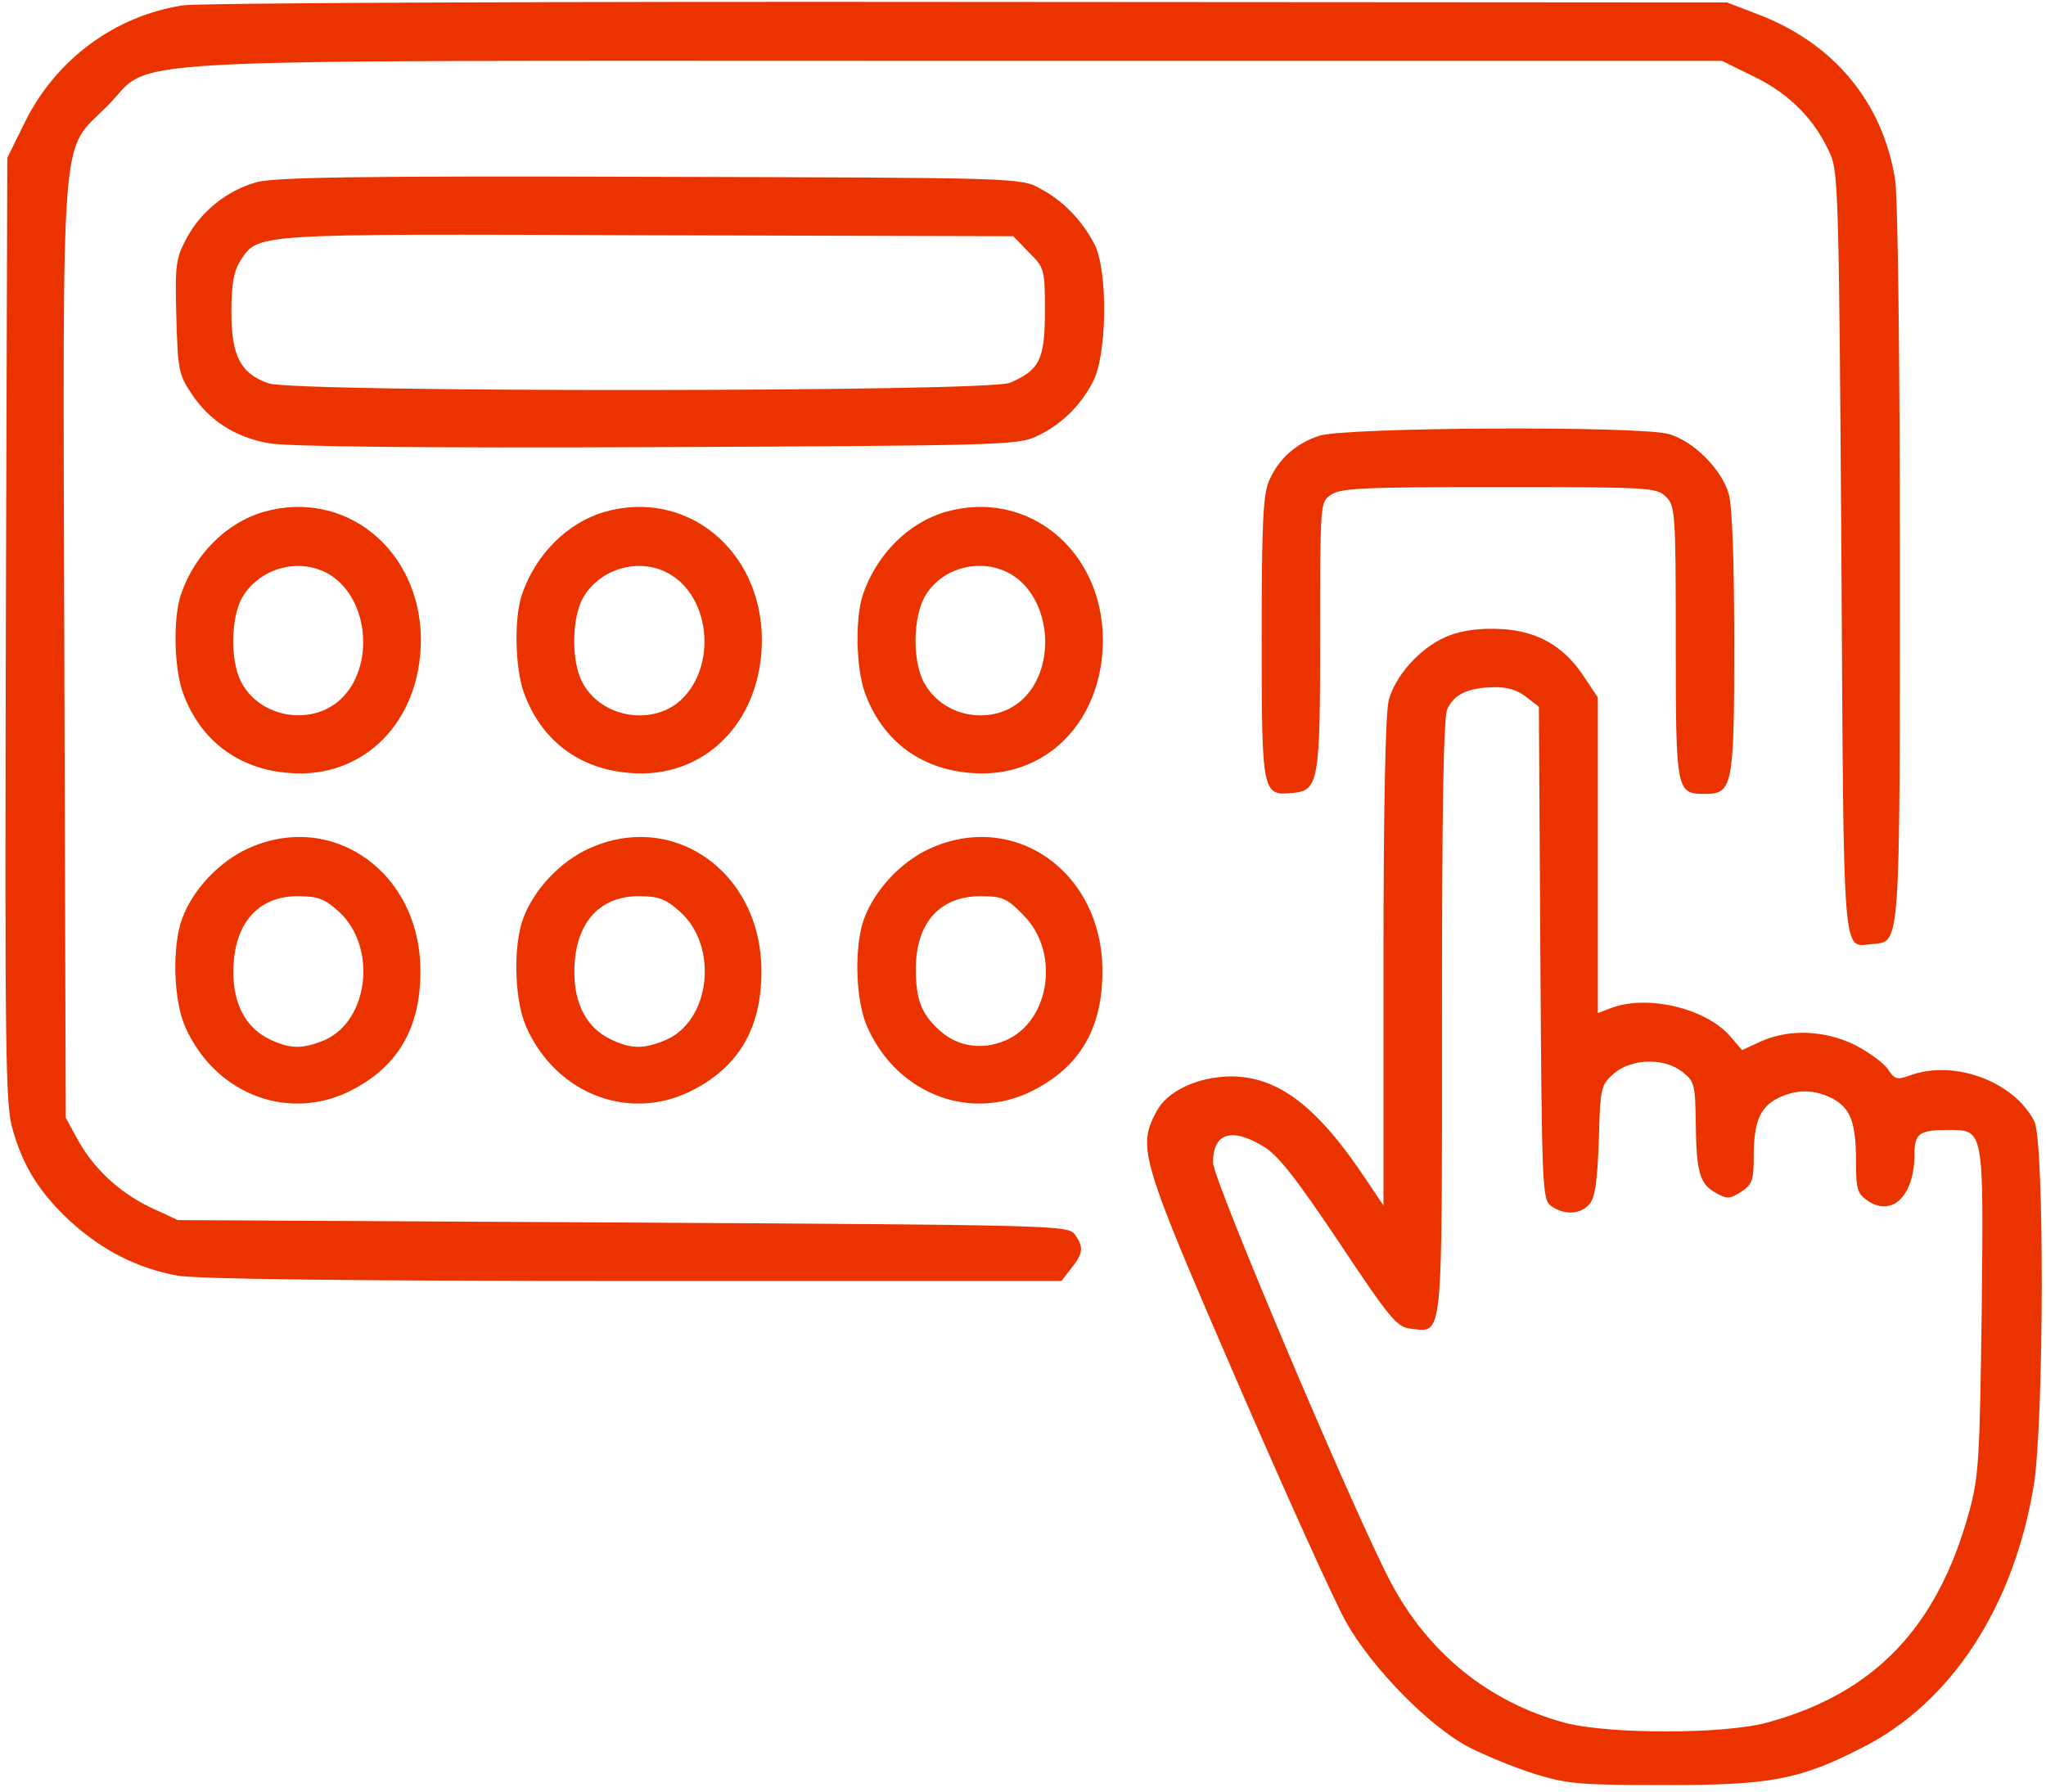
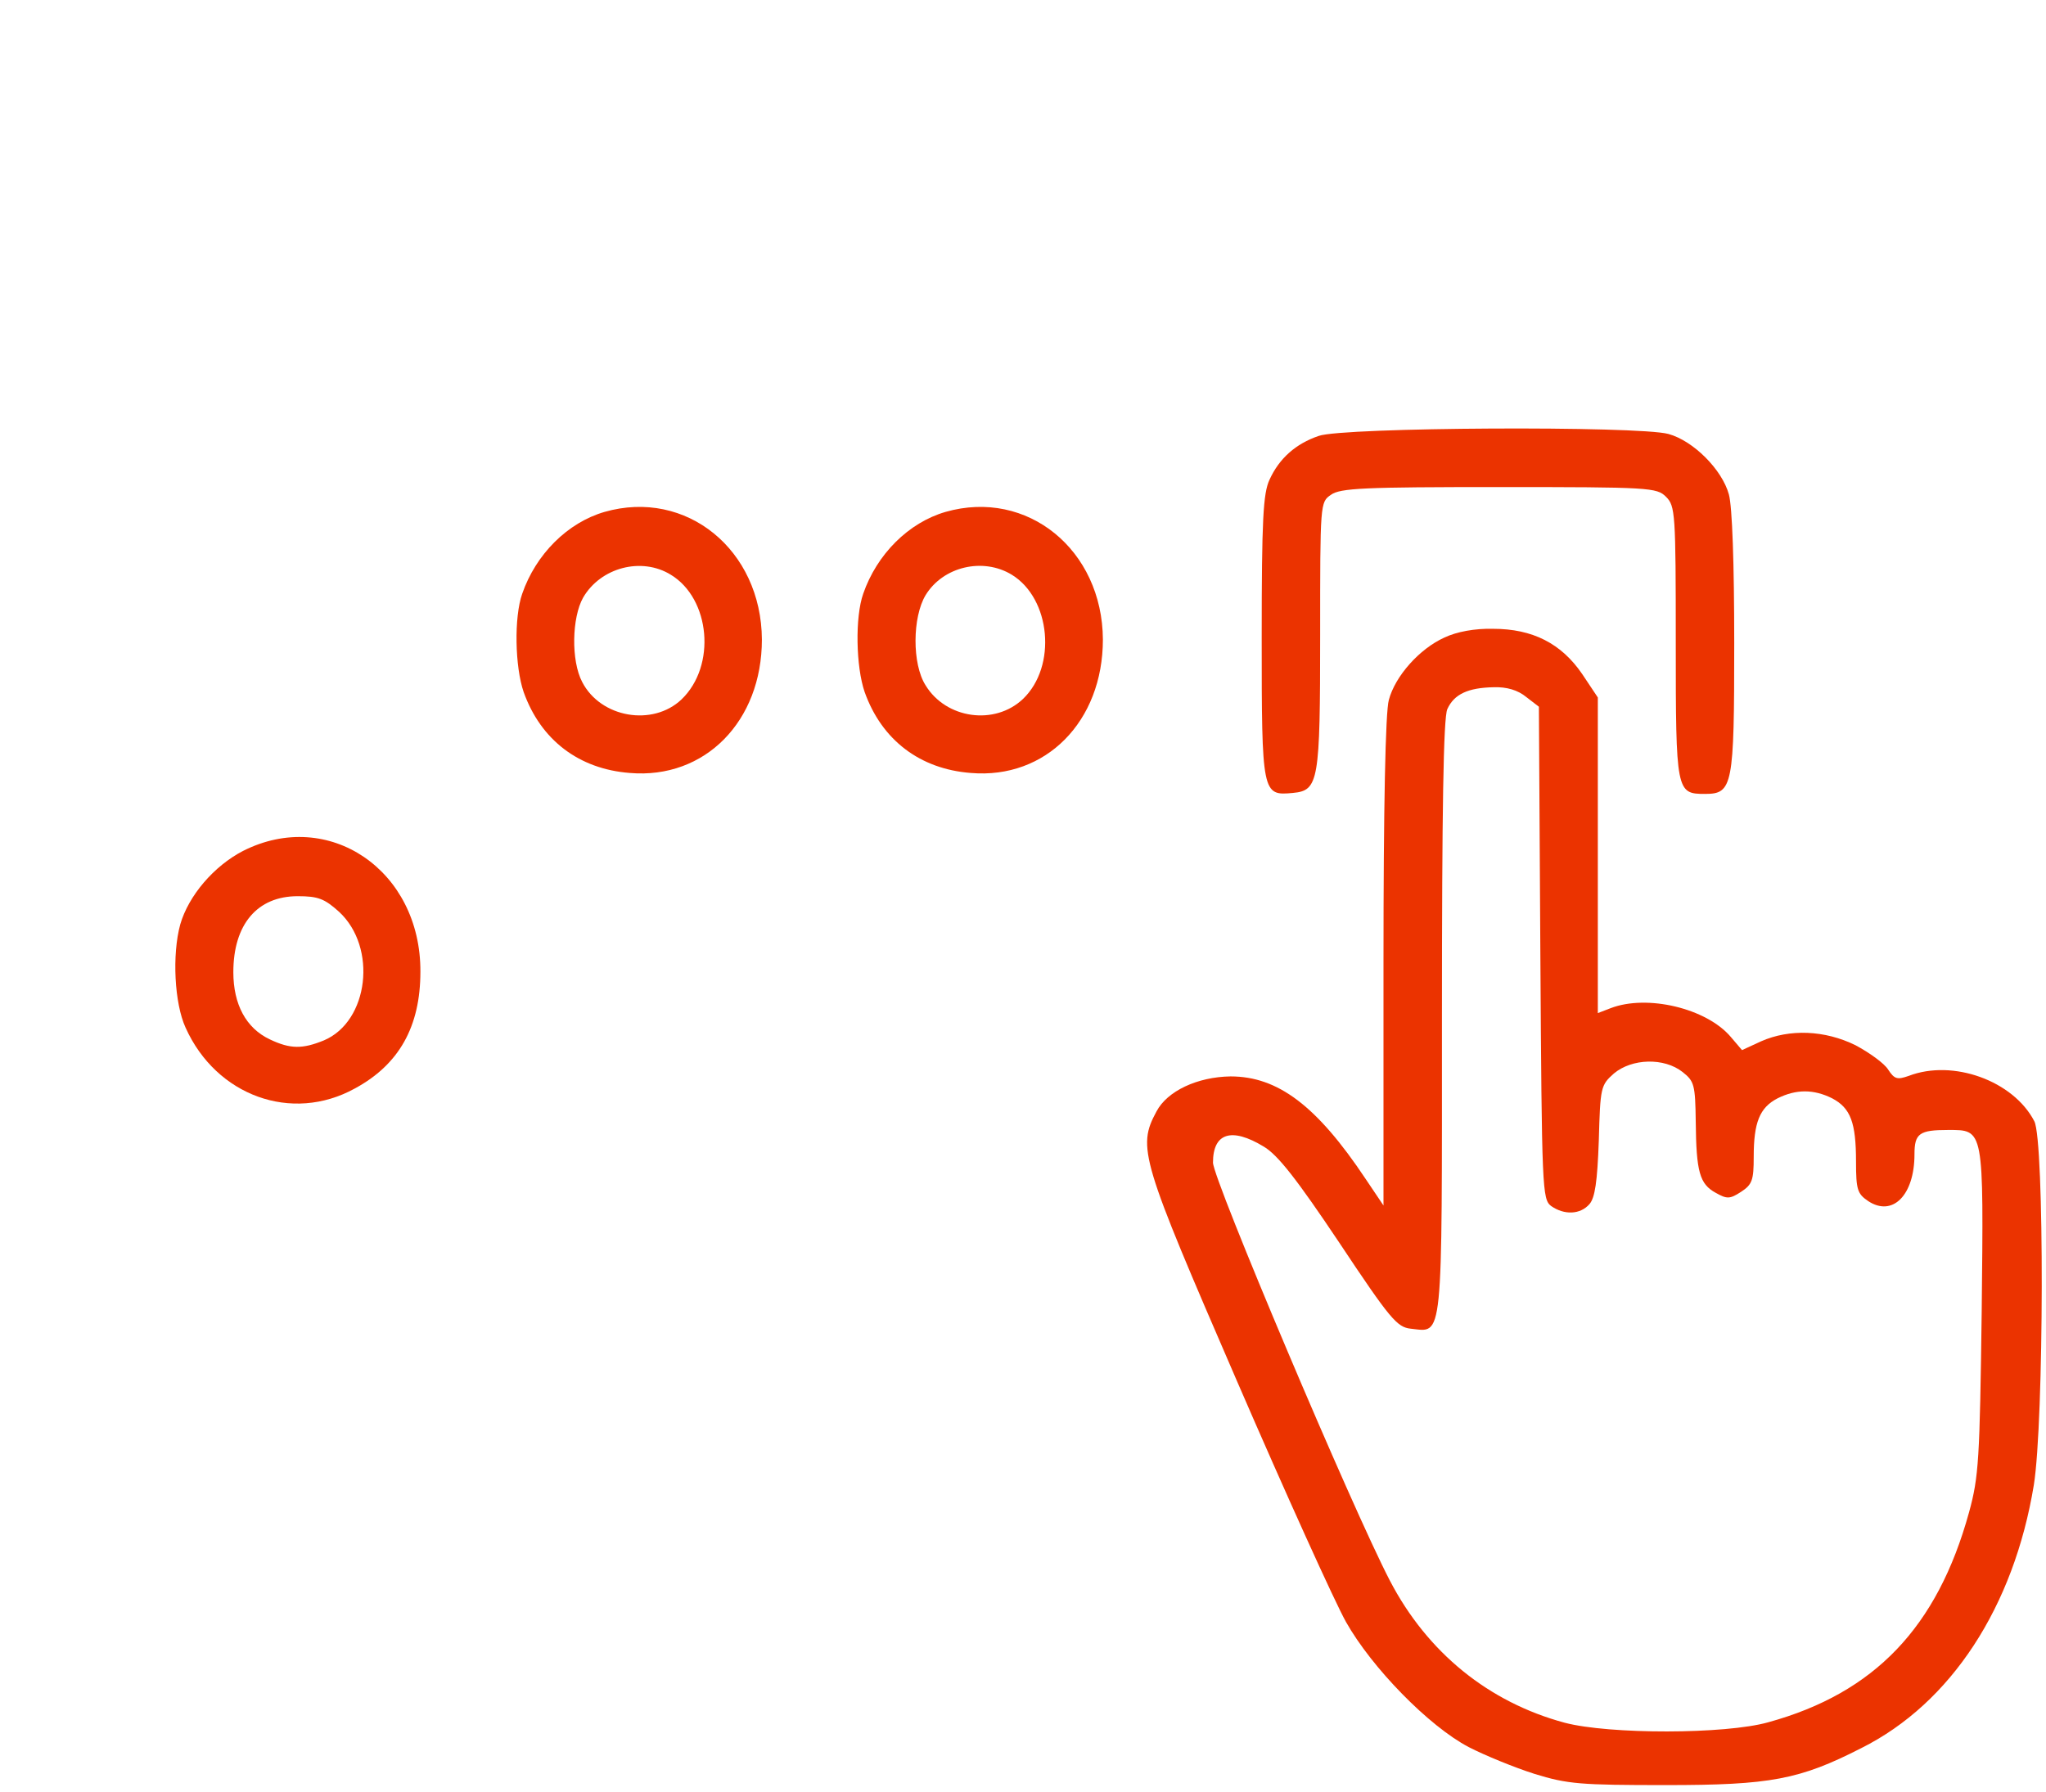
<svg xmlns="http://www.w3.org/2000/svg" version="1.0" width="420pt" height="368pt" viewBox="0 0 420 368" preserveAspectRatio="xMidYMid meet">
  <g transform="translate(0,368) scale(0.1,-0.1)" fill="#eb3300" stroke="none">
-     <path d="M376 3669 c-139 -21 -260 -110 -324 -238 l-37 -75 -3 -970 c-2 -868 -1 -975 14 -1025 22 -78 57 -132 120 -190 64 -58 136 -95 218 -110 40 -7 345 -11 937 -11 l878 0 20 26 c25 31 26 44 7 70 -14 18 -38 19 -928 24 l-913 5 -56 26 c-65 31 -119 82 -151 142 l-23 42 -3 959 c-3 1101 -9 1021 87 1117 104 103 -65 94 1741 94 l1575 0 67 -33 c72 -35 124 -88 155 -158 17 -36 18 -101 23 -822 5 -859 1 -805 65 -800 56 5 55 -12 55 783 0 416 -4 755 -10 788 -26 159 -127 280 -285 339 l-60 23 -1555 1 c-855 1 -1582 -2 -1614 -7z" fill="#eb3300" />
-     <path d="M527 3306 c-61 -17 -115 -60 -145 -117 -21 -40 -23 -54 -20 -160 3 -107 5 -119 31 -157 36 -55 90 -90 159 -102 36 -7 316 -10 794 -8 687 3 742 4 779 21 51 23 91 61 118 112 30 55 32 231 3 285 -26 49 -64 88 -111 113 -40 22 -42 22 -800 24 -599 2 -770 -1 -808 -11z m1585 -144 c32 -32 33 -34 33 -121 0 -99 -11 -121 -72 -147 -44 -19 -1469 -20 -1522 -1 -57 20 -76 56 -76 146 0 58 5 84 18 105 38 57 15 56 834 53 l753 -2 32 -33z" fill="#eb3300" />
    <path d="M2707 2785 c-47 -16 -81 -46 -101 -90 -13 -28 -16 -81 -16 -323 0 -323 1 -326 64 -320 53 5 56 23 56 325 0 270 0 272 22 287 19 14 69 16 345 16 310 0 324 -1 343 -20 19 -19 20 -33 20 -299 0 -307 1 -311 60 -311 57 0 60 16 60 310 0 162 -4 280 -11 305 -14 51 -73 110 -124 124 -62 17 -669 14 -718 -4z" fill="#eb3300" />
-     <path d="M541 2629 c-76 -22 -141 -87 -169 -168 -17 -48 -15 -150 3 -202 35 -98 113 -158 218 -166 154 -13 271 106 271 274 -1 184 -155 310 -323 262z m136 -129 c80 -49 93 -188 23 -255 -60 -57 -167 -39 -205 35 -23 44 -21 132 2 173 36 62 120 84 180 47z" fill="#eb3300" />
    <path d="M1241 2629 c-76 -22 -141 -87 -169 -168 -17 -48 -15 -150 3 -202 35 -98 113 -158 218 -166 154 -13 271 106 271 274 -1 184 -155 310 -323 262z m136 -129 c81 -49 94 -187 22 -256 -59 -56 -166 -38 -204 36 -23 44 -21 132 2 173 36 62 120 84 180 47z" fill="#eb3300" />
    <path d="M1941 2629 c-76 -22 -141 -87 -169 -168 -17 -48 -15 -150 3 -202 35 -98 113 -158 218 -166 154 -13 271 106 271 274 -1 184 -155 310 -323 262z m136 -129 c80 -49 93 -188 23 -255 -58 -55 -158 -41 -200 28 -28 44 -27 140 0 185 36 59 118 78 177 42z" fill="#eb3300" />
    <path d="M2965 2371 c-51 -23 -101 -79 -114 -128 -7 -24 -11 -220 -11 -538 l0 -500 -37 55 c-100 150 -180 210 -277 210 -68 -1 -130 -30 -152 -72 -40 -74 -32 -98 165 -553 100 -231 201 -454 224 -495 53 -94 170 -214 252 -257 33 -17 94 -42 135 -55 68 -21 94 -23 270 -23 214 0 274 11 401 76 184 92 313 290 354 540 21 131 22 707 1 747 -43 83 -167 128 -258 93 -23 -8 -29 -7 -42 13 -8 13 -39 35 -67 50 -63 31 -135 34 -194 8 l-39 -18 -23 27 c-50 59 -172 88 -247 59 l-26 -10 0 324 0 324 -32 48 c-43 63 -102 93 -183 93 -37 1 -75 -6 -100 -18z m168 -122 l26 -20 3 -505 c3 -487 4 -506 22 -520 27 -19 60 -18 79 4 11 13 16 45 19 130 3 110 4 114 31 138 37 31 103 33 141 3 24 -19 26 -26 27 -102 1 -103 8 -128 41 -146 23 -13 29 -13 52 2 23 15 26 24 26 72 0 70 12 101 49 120 38 19 74 19 112 0 38 -20 49 -50 49 -130 0 -58 3 -66 25 -81 50 -33 95 12 95 96 0 43 10 50 69 50 74 0 73 5 69 -372 -4 -305 -6 -340 -26 -413 -65 -236 -194 -371 -412 -431 -88 -25 -327 -25 -418 -1 -156 42 -282 144 -359 292 -78 150 -363 824 -363 858 0 61 38 73 104 33 29 -17 68 -67 155 -197 105 -158 119 -174 147 -177 67 -7 64 -37 64 638 0 426 3 616 11 634 14 31 43 44 95 45 27 1 50 -6 67 -20z" fill="#eb3300" />
    <path d="M499 1933 c-60 -31 -112 -92 -129 -151 -17 -62 -12 -162 11 -212 63 -140 218 -196 347 -125 91 49 135 127 135 240 1 208 -188 337 -364 248z m197 -125 c79 -73 61 -225 -31 -264 -44 -18 -69 -18 -111 2 -49 23 -75 72 -75 138 0 98 49 156 132 156 42 0 55 -5 85 -32z" fill="#eb3300" />
-     <path d="M1199 1933 c-60 -31 -112 -92 -129 -151 -17 -62 -12 -162 11 -212 63 -140 218 -196 347 -125 91 49 135 127 135 240 1 208 -188 337 -364 248z m196 -124 c81 -71 64 -226 -30 -265 -44 -18 -69 -18 -111 2 -49 23 -75 72 -75 138 0 98 49 156 132 156 40 0 55 -5 84 -31z" fill="#eb3300" />
-     <path d="M1899 1933 c-60 -31 -112 -92 -129 -151 -17 -62 -12 -162 11 -212 63 -140 218 -196 347 -125 91 49 135 127 135 240 1 208 -187 337 -364 248z m201 -131 c80 -79 54 -229 -46 -262 -46 -16 -93 -6 -127 26 -36 33 -47 63 -47 125 0 94 49 149 133 149 44 0 54 -4 87 -38z" fill="#eb3300" />
  </g>
</svg>